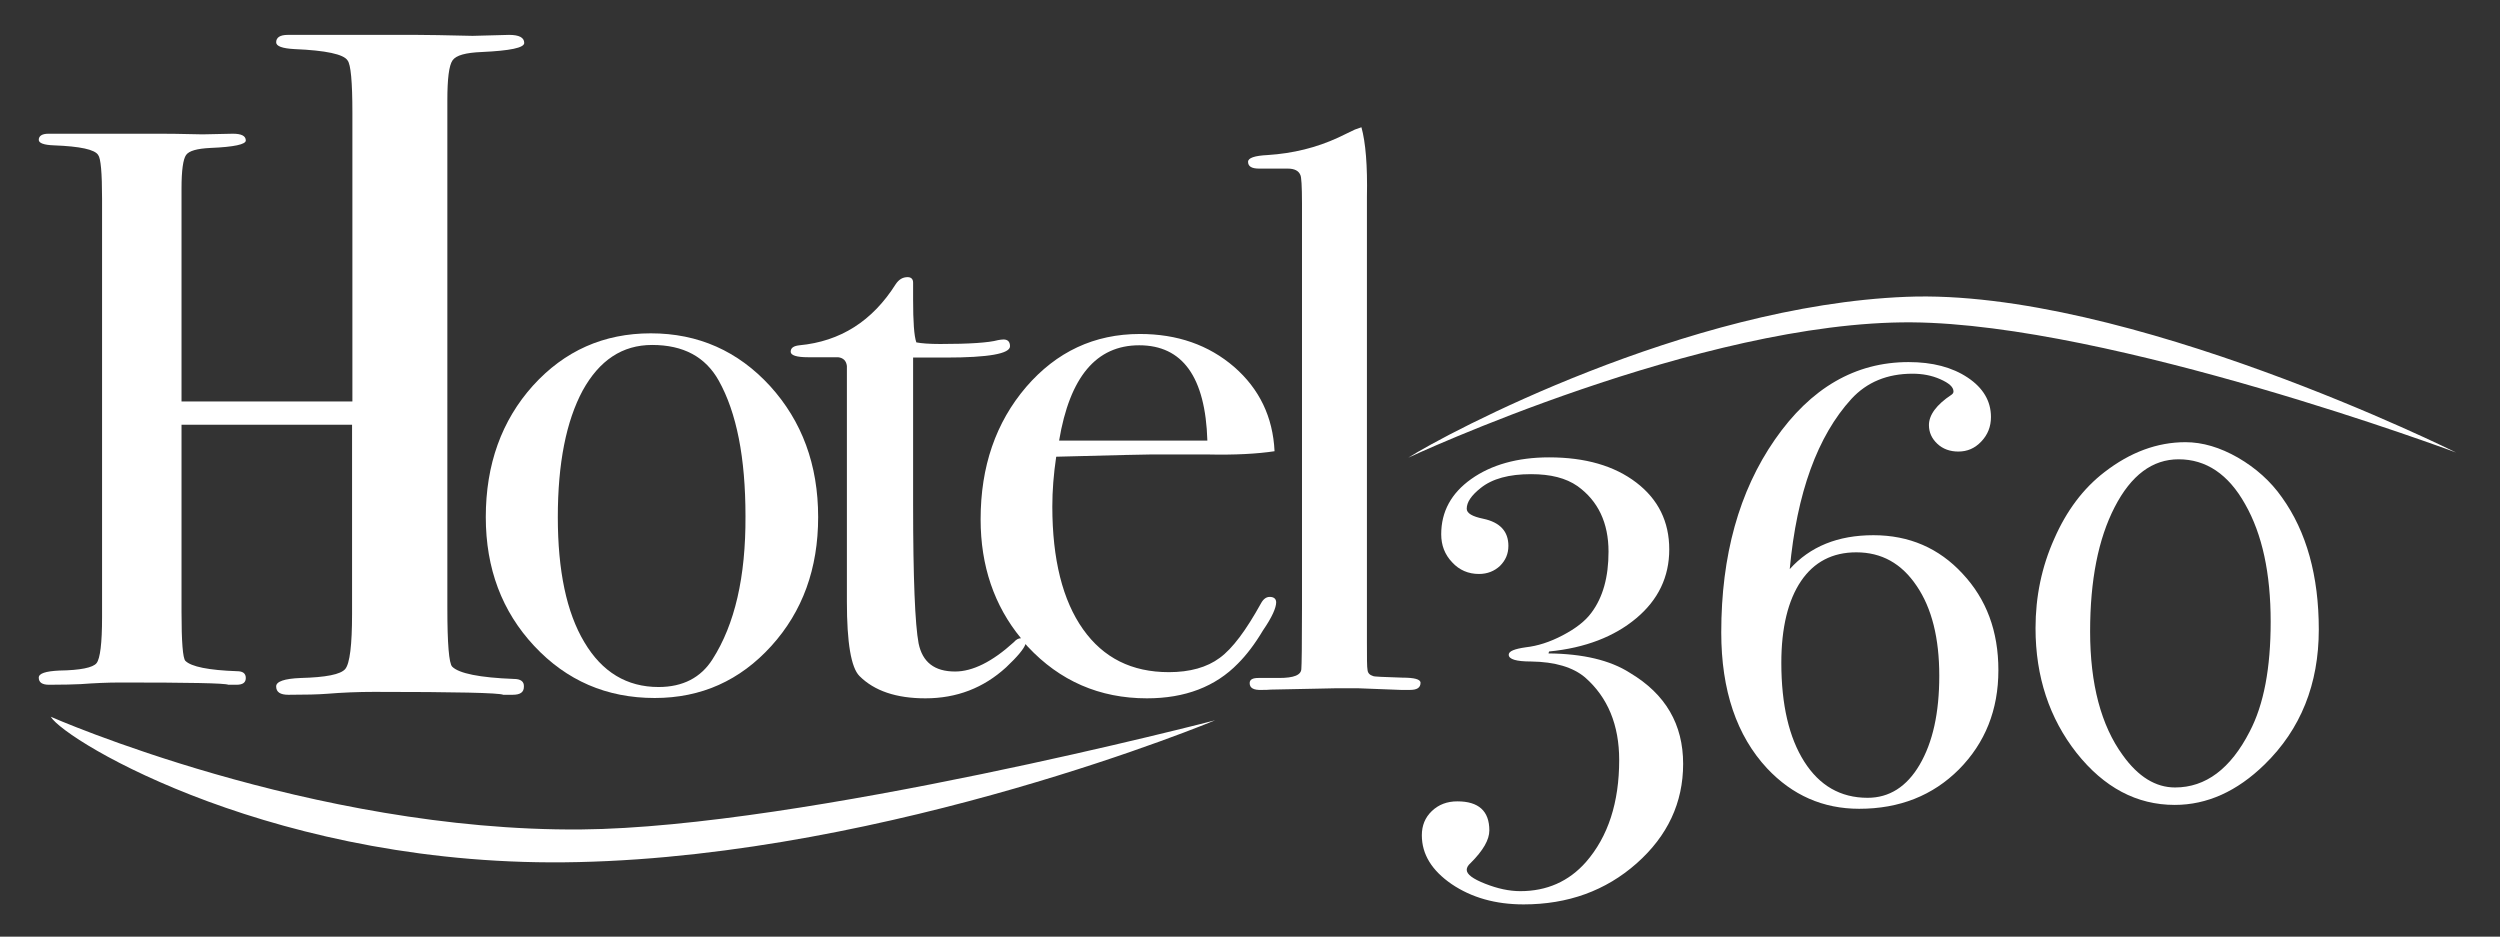
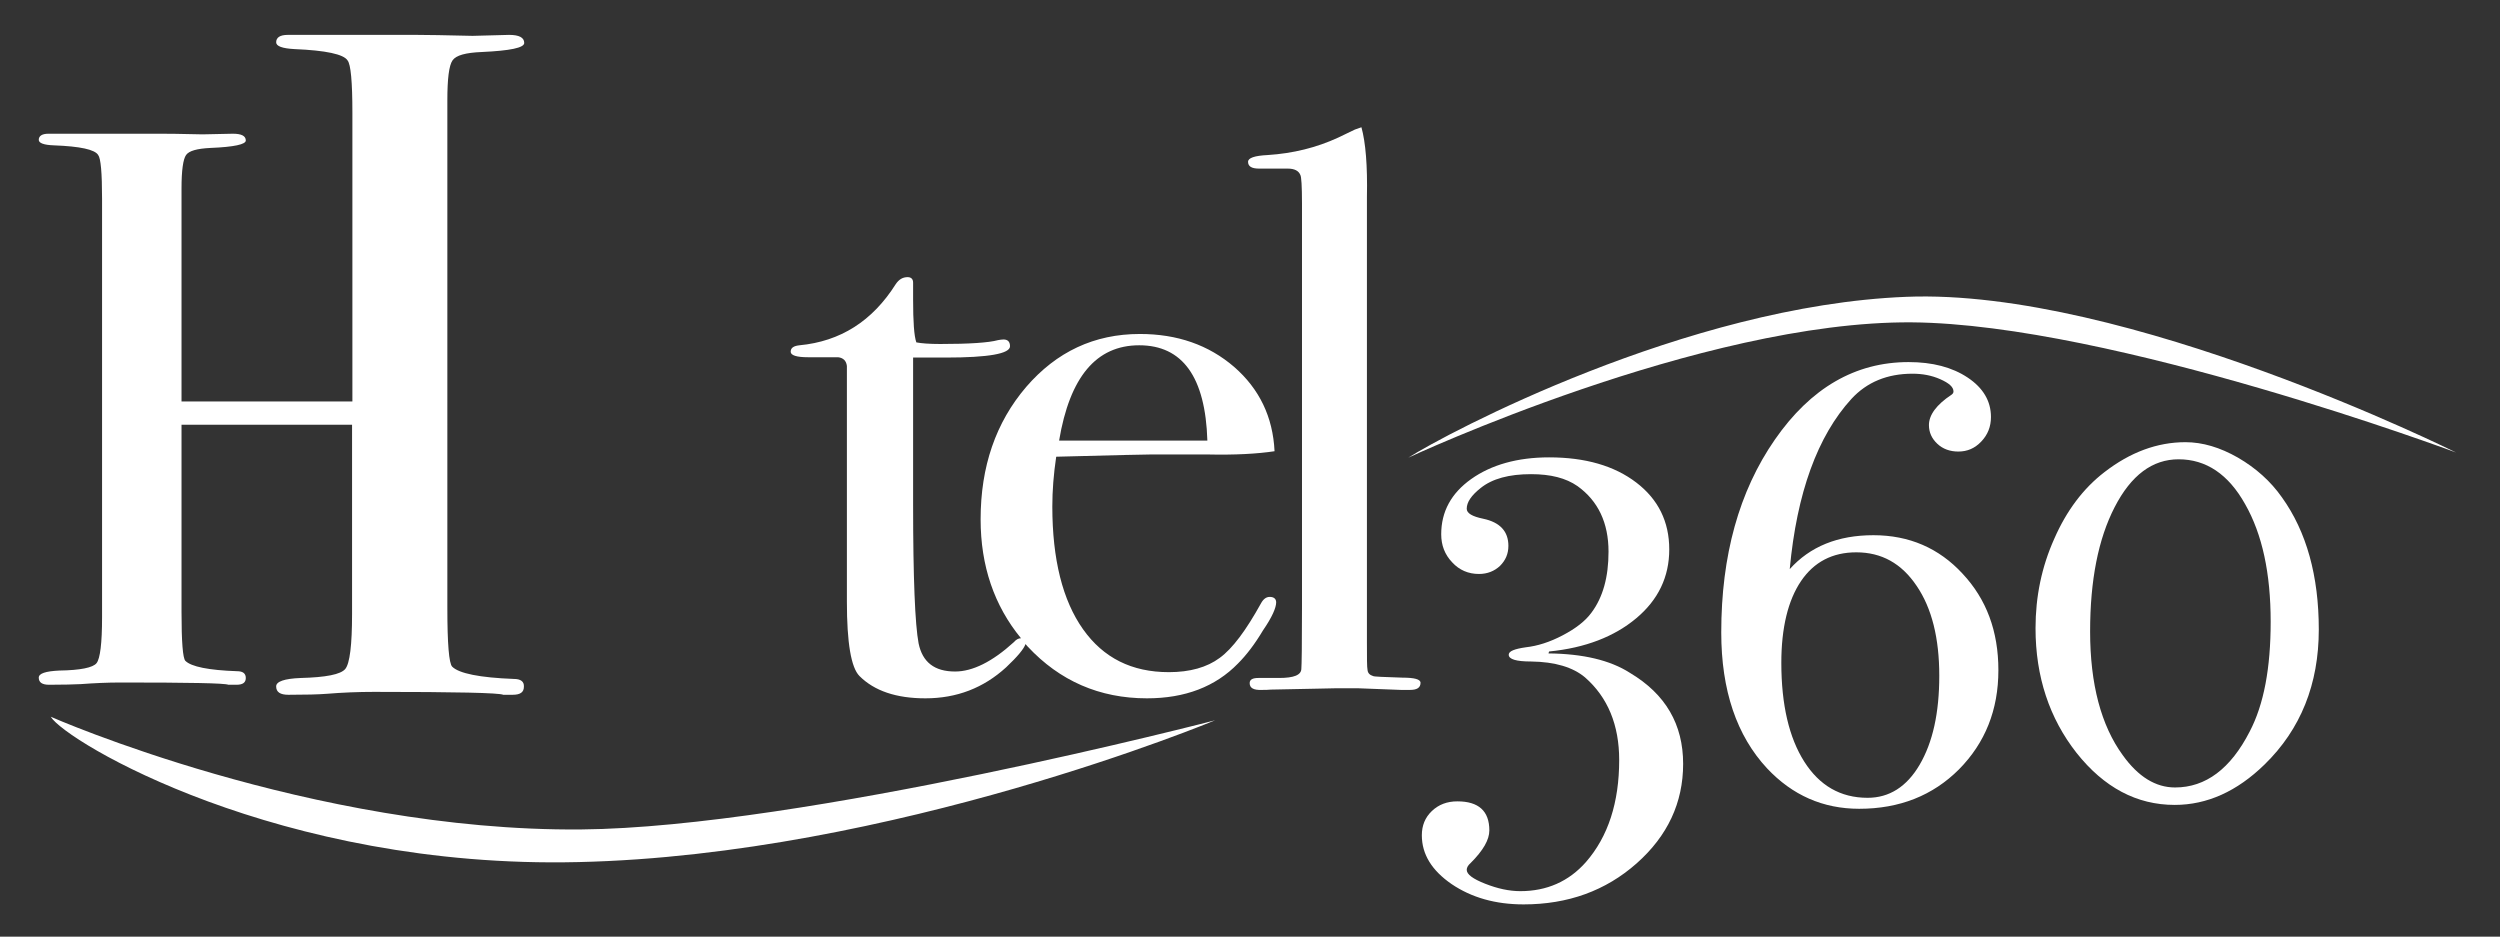
<svg xmlns="http://www.w3.org/2000/svg" version="1.1" id="Layer_1" x="0px" y="0px" viewBox="0 0 774 290" style="enable-background:new 0 0 774 290;" xml:space="preserve">
  <rect x="0" y="0" width="774" height="290" fill="#333333" stroke="none" />
  <style type="text/css">
	.st0{fill:#FFFFFF;}
</style>
  <g>
    <g>
-       <path class="st0" d="M201.5,103.2c-14.6,0-26.7,5.4-36.5,16.2c-9.7,10.8-14.6,24.4-14.6,40.7c0,15.9,5,29.2,15,39.9    c10,10.7,22.4,16.1,37.3,16.1c14.4,0,26.4-5.4,36.1-16.1c9.7-10.7,14.5-24,14.5-39.9c0-16.2-5-29.7-14.9-40.6    C228.5,108.7,216.2,103.2,201.5,103.2z M220.6,204.1c-3.6,5.7-9.2,8.6-16.7,8.6c-9.8,0-17.5-4.6-23-13.9    c-5.5-9.2-8.2-22.1-8.2-38.7c0-16.7,2.6-29.7,7.7-39.2c5.2-9.4,12.3-14.1,21.5-14.1c9.7,0,16.5,3.7,20.6,11c5.6,10,8.3,24,8.3,42    C230.9,178.6,227.5,193.3,220.6,204.1z" />
      <path class="st0" d="M395.1,186.5c0-1.1-0.7-1.7-2-1.7c-1.1,0-2,0.7-2.7,2c-4.6,8.3-8.8,14-12.8,16.9c-3.9,2.9-9.2,4.4-15.7,4.4    c-11.5,0-20.3-4.4-26.6-13.3c-6.3-8.9-9.5-21.6-9.5-38c0-4.9,0.4-10,1.2-15.4c18.5-0.5,28.3-0.7,29.5-0.7h17.2    c8.7,0.2,15.6-0.2,20.9-1c-0.5-10.6-4.7-19.3-12.5-26.1c-7.9-6.8-17.6-10.2-29.2-10.2c-14.1,0-25.8,5.5-35.2,16.4    c-9.4,11-14.1,24.6-14.1,41c0,14.4,4.2,26.7,12.5,36.8c-0.8,0-1.5,0.4-2.2,1.2c-6.7,6.1-12.8,9.1-18.2,9.1    c-6.4,0-10.1-2.9-11.3-8.7c-1.1-5.8-1.7-20.2-1.7-43.1v-45.4c4.4,0,7.8,0,10.1,0c13.3,0,19.9-1.2,19.9-3.5c0-1.4-0.7-2.1-2-2.1    c-0.5,0-1.1,0.1-1.7,0.2c-2.9,0.8-8.9,1.2-17.9,1.2c-3.4,0-5.9-0.2-7.4-0.5c-0.7-2-1-6.4-1-13.3c0-2,0-3.4,0-4.2v-1    c0-1.1-0.6-1.7-1.7-1.7c-1.5,0-2.7,0.7-3.7,2.2c-7.2,11.4-17.1,17.7-29.8,18.9c-1.8,0.2-2.7,0.8-2.7,2c0,1.1,1.8,1.7,5.4,1.7h9.3    c1.6,0.2,2.5,1.1,2.7,2.7v73c0,12.7,1.3,20.4,3.9,23c4.6,4.6,11.4,6.9,20.4,6.9c9.7,0,18-3.2,25-9.6c3.5-3.3,5.5-5.7,6-7.2    c0.2,0.3,0.5,0.5,0.7,0.8c9.9,10.6,22.2,16,36.9,16c11.8,0,21.2-3.6,28.2-10.8c2.6-2.6,5.2-6,7.7-10.2    C393.9,191,395.1,188.1,395.1,186.5z M352.7,106.9c13.4,0,20.5,9.8,21.1,29.5h-45.9C331.2,116.7,339.4,106.9,352.7,106.9z" />
      <path class="st0" d="M434.2,209.8c-5.9-0.2-8.9-0.3-9.1-0.5c-1-0.3-1.6-0.9-1.7-1.8c-0.2-0.9-0.2-3.8-0.2-8.7V78.5V61    c0.2-9.7-0.4-16.9-1.7-21.6l-2,0.7l-5.2,2.5c-6.7,3.1-14,4.9-21.8,5.4c-4.1,0.2-6.1,0.9-6.1,2.1c0,1.4,1.1,2.1,3.4,2.1h6.9h2    c2.1,0,3.4,0.7,3.9,2c0.3,0.5,0.5,3.4,0.5,8.8v124.9c0,11.8-0.1,18.2-0.2,19.1c0,2-2.3,2.9-6.9,2.9h-6.4c-1.8,0-2.7,0.5-2.7,1.6    c0,1.5,1.2,2.2,3.7,2.1c1,0,2,0,2.9-0.1c11.8-0.2,18.3-0.4,19.6-0.4h7.6c8.3,0.3,12.7,0.5,13,0.5h2.9c2.1,0,3.2-0.7,3.2-2.2    C439.8,210.3,437.9,209.8,434.2,209.8z" />
    </g>
    <g>
      <path class="st0" d="M521.1,236.5c0,12-4.8,22.3-14.4,30.8c-9.6,8.5-21.3,12.7-35,12.7c-8.7,0-16.1-2.1-22.3-6.3    c-6.1-4.2-9.2-9.2-9.2-15.1c0-3,1-5.5,3.1-7.5c2.1-2,4.7-3,7.9-3c6.6,0,9.9,3,9.9,9c0,2.9-1.9,6.2-5.8,10.1    c-0.8,0.7-1.2,1.4-1.2,2.1c0,1.4,1.9,2.8,5.7,4.3c3.8,1.5,7.4,2.3,10.9,2.3c8.2,0,15-3,20.3-9c6.9-7.9,10.3-18.5,10.3-31.6    c0-10.8-3.5-19.4-10.6-25.6c-3.7-3.1-9.2-4.8-16.7-4.9c-4.6,0-6.9-0.7-6.9-2.1c0-1.1,1.8-1.8,5.3-2.3c3.6-0.4,7.4-1.6,11.4-3.7    c4-2.1,7-4.4,8.9-7c3.6-4.8,5.3-11.1,5.3-18.9c0-8.9-3.2-15.7-9.6-20.3c-3.6-2.5-8.3-3.7-14.4-3.7c-6.8,0-12,1.4-15.6,4.3    c-2.9,2.3-4.3,4.4-4.3,6.4c0,1.4,1.7,2.4,5.1,3.1c5.2,1.1,7.8,3.9,7.8,8.4c0,2.5-0.9,4.5-2.6,6.2c-1.7,1.6-3.9,2.5-6.5,2.5    c-3.3,0-6.1-1.2-8.3-3.6c-2.3-2.4-3.4-5.3-3.4-8.7c0-7,3.1-12.7,9.3-17.1c6.2-4.4,14.3-6.7,24.1-6.7c11.2,0,20.2,2.6,27,7.8    c6.8,5.2,10.2,12.1,10.2,20.7c0,8.5-3.4,15.6-10.2,21.3c-6.8,5.7-15.8,9.2-27,10.3l-0.2,0.6c10.7,0.1,19.1,2.1,25.2,6    C515.7,214.9,521.1,224.3,521.1,236.5z" />
      <path class="st0" d="M618.7,207.5c0,12.3-4.1,22.5-12.2,30.7c-8.1,8.1-18.4,12.2-30.9,12.2c-11.2,0-20.7-4.2-28.5-12.5    c-9.4-10.1-14.2-24.1-14.2-42.1c0-23.8,5.5-43.7,16.6-59.7c11.1-16,24.9-24,41.4-24c7.4,0,13.5,1.6,18.3,4.8    c4.8,3.2,7.2,7.3,7.2,12.2c0,3-1,5.5-3,7.6c-2,2.1-4.3,3.1-7.1,3.1c-2.6,0-4.8-0.8-6.5-2.4c-1.7-1.6-2.6-3.5-2.6-5.8    c0-3.1,2.3-6.3,7-9.4c0.4-0.3,0.6-0.6,0.6-1c0-1.4-1.4-2.6-4.1-3.8c-2.7-1.2-5.6-1.7-8.6-1.7c-7.8,0-14.1,2.6-18.9,7.8    c-10.5,11.5-16.9,29.1-19.1,52.7c6.3-7,14.9-10.5,25.9-10.5c11.1,0,20.3,4,27.6,11.9C615,185.5,618.7,195.4,618.7,207.5z     M600.4,209.2c0-11.6-2.3-20.9-7-27.8c-4.7-7-10.9-10.4-18.7-10.4c-7.4,0-13.1,3-17.1,8.9c-4,5.9-6.1,14.4-6.1,25.3    c0,13,2.4,23.2,7.1,30.6c4.7,7.4,11.2,11.2,19.6,11.2c6.7,0,12.1-3.4,16.1-10.2C598.4,229.8,600.4,220.7,600.4,209.2z" />
      <path class="st0" d="M717.9,194.9c0,16.9-5.6,30.9-16.8,41.8c-8.5,8.3-17.8,12.5-27.8,12.5c-11.8,0-21.9-5.4-30.4-16.1    c-8.4-10.7-12.7-23.6-12.7-38.6c0-9.8,1.9-19,5.8-27.7c3.8-8.7,9-15.6,15.5-20.6c8-6.2,16.4-9.3,25.1-9.3c5.3,0,10.7,1.6,16.3,4.8    c5.5,3.2,10.1,7.3,13.6,12.3C714.1,164.6,717.9,178.3,717.9,194.9z M703,192.5c0-15-2.6-27.1-7.9-36.4    c-5.2-9.3-12.1-13.9-20.6-13.9c-8.1,0-14.7,4.9-19.8,14.8c-5.1,9.9-7.6,22.7-7.6,38.5c0,16.3,3.4,29.1,10.1,38.3    c4.8,6.7,10.2,10,16.2,10c9.5,0,17.2-5.8,23.1-17.3C700.9,218.1,703,206.8,703,192.5z" />
    </g>
    <path class="st0" d="M436,141.7c0,0,90.8-42.4,155.9-41.9c61.9,0.5,168.5,40.3,168.5,40.3S658.1,89.1,590.1,91.9   C522.1,94.6,447.6,134.3,436,141.7z" />
    <path class="st0" d="M15.7,221.9c0,0,80.7,35.6,164.2,34.9c68.7-0.6,196.3-33.8,196.3-33.8s-99.9,41.7-197.1,43.9   C86.3,269.1,20.4,229.6,15.7,221.9z" />
    <path class="st0" d="M159.1,210.2c-10.6-0.4-17-1.7-19.1-3.8c-1-1-1.5-7.1-1.5-18.2V31.1c0-6.7,0.5-10.8,1.6-12.4   c1.1-1.6,4.1-2.4,9.1-2.6c8.7-0.4,13.1-1.3,13.1-2.8c0-1.7-1.6-2.5-4.7-2.5l-11.3,0.3c-8.5-0.2-14.2-0.3-17.2-0.3h-40   c-2.4,0-3.6,0.8-3.6,2.3c0,1.2,1.9,1.9,5.7,2.1c9.7,0.4,15.2,1.6,16.4,3.5c1,1.2,1.5,6.6,1.5,16.2v89.4H56.2v-66   c0-5.6,0.5-9,1.4-10.3c0.9-1.3,3.4-2,7.6-2.2c7.3-0.3,10.9-1.1,10.9-2.3c0-1.4-1.3-2.1-4-2.1l-9.4,0.2c-7.1-0.2-11.9-0.2-14.4-0.2   H15c-2,0-3,0.7-3,1.9c0,1,1.6,1.6,4.7,1.7c8.1,0.3,12.7,1.3,13.7,3c0.8,1,1.2,5.5,1.2,13.5v129.6c0,8.1-0.6,12.8-1.7,14.2   c-1.1,1.4-5,2.2-11.5,2.3c-4.3,0.2-6.4,0.9-6.4,2.2c0,1.5,1.1,2.2,3.2,2.2c4.4,0,7.7-0.1,9.8-0.2c4.1-0.3,8.2-0.5,12.3-0.5   c21.3,0,32.4,0.2,33.4,0.7h2.5c2,0,2.9-0.7,2.9-2.1c0-1.4-0.9-2.1-2.7-2.1c-8.8-0.3-14.2-1.4-16-3.2c-0.8-0.8-1.2-5.9-1.2-15.2   v-57.9h52.8v58.6c0,9.6-0.7,15.3-2.1,17c-1.4,1.7-6,2.6-13.8,2.8c-5.1,0.2-7.6,1.1-7.6,2.6c0,1.8,1.3,2.6,3.8,2.6   c5.3,0,9.2-0.1,11.8-0.3c4.9-0.4,9.8-0.6,14.7-0.6c25.5,0,38.8,0.3,40,0.9h2.9c2.4,0,3.5-0.8,3.5-2.5   C162.3,211,161.2,210.2,159.1,210.2z" />
  </g>
</svg>